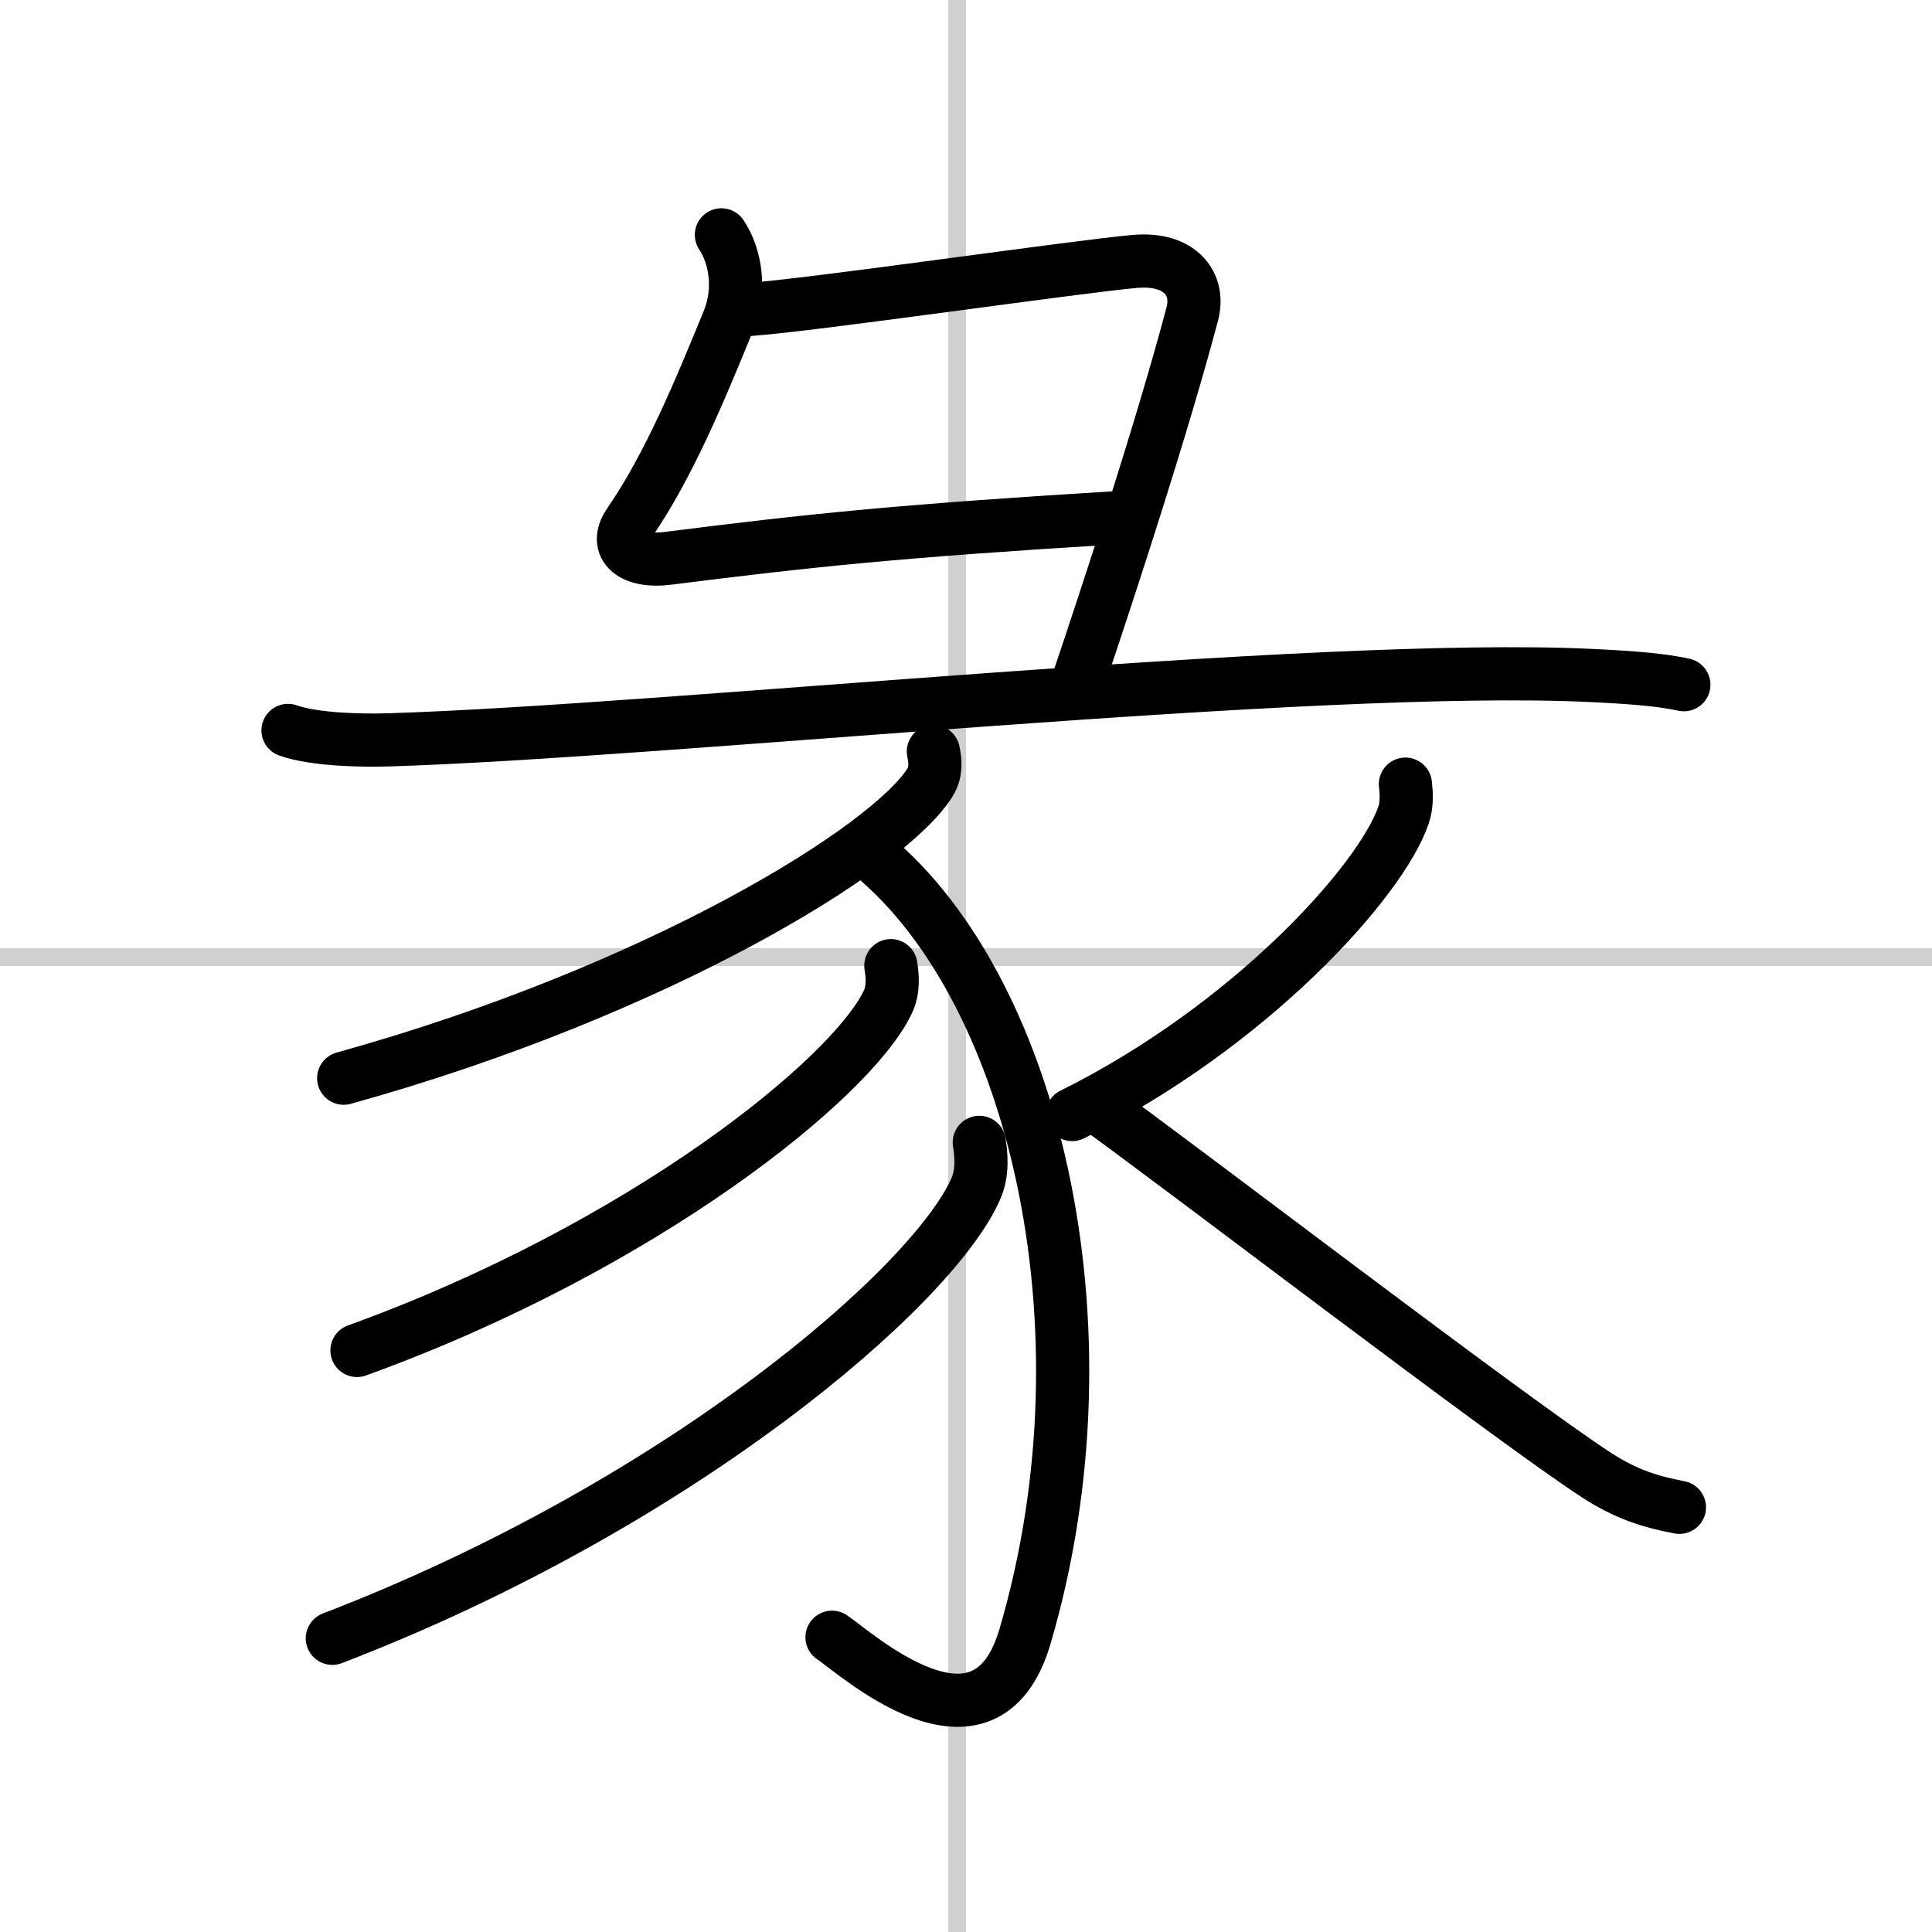
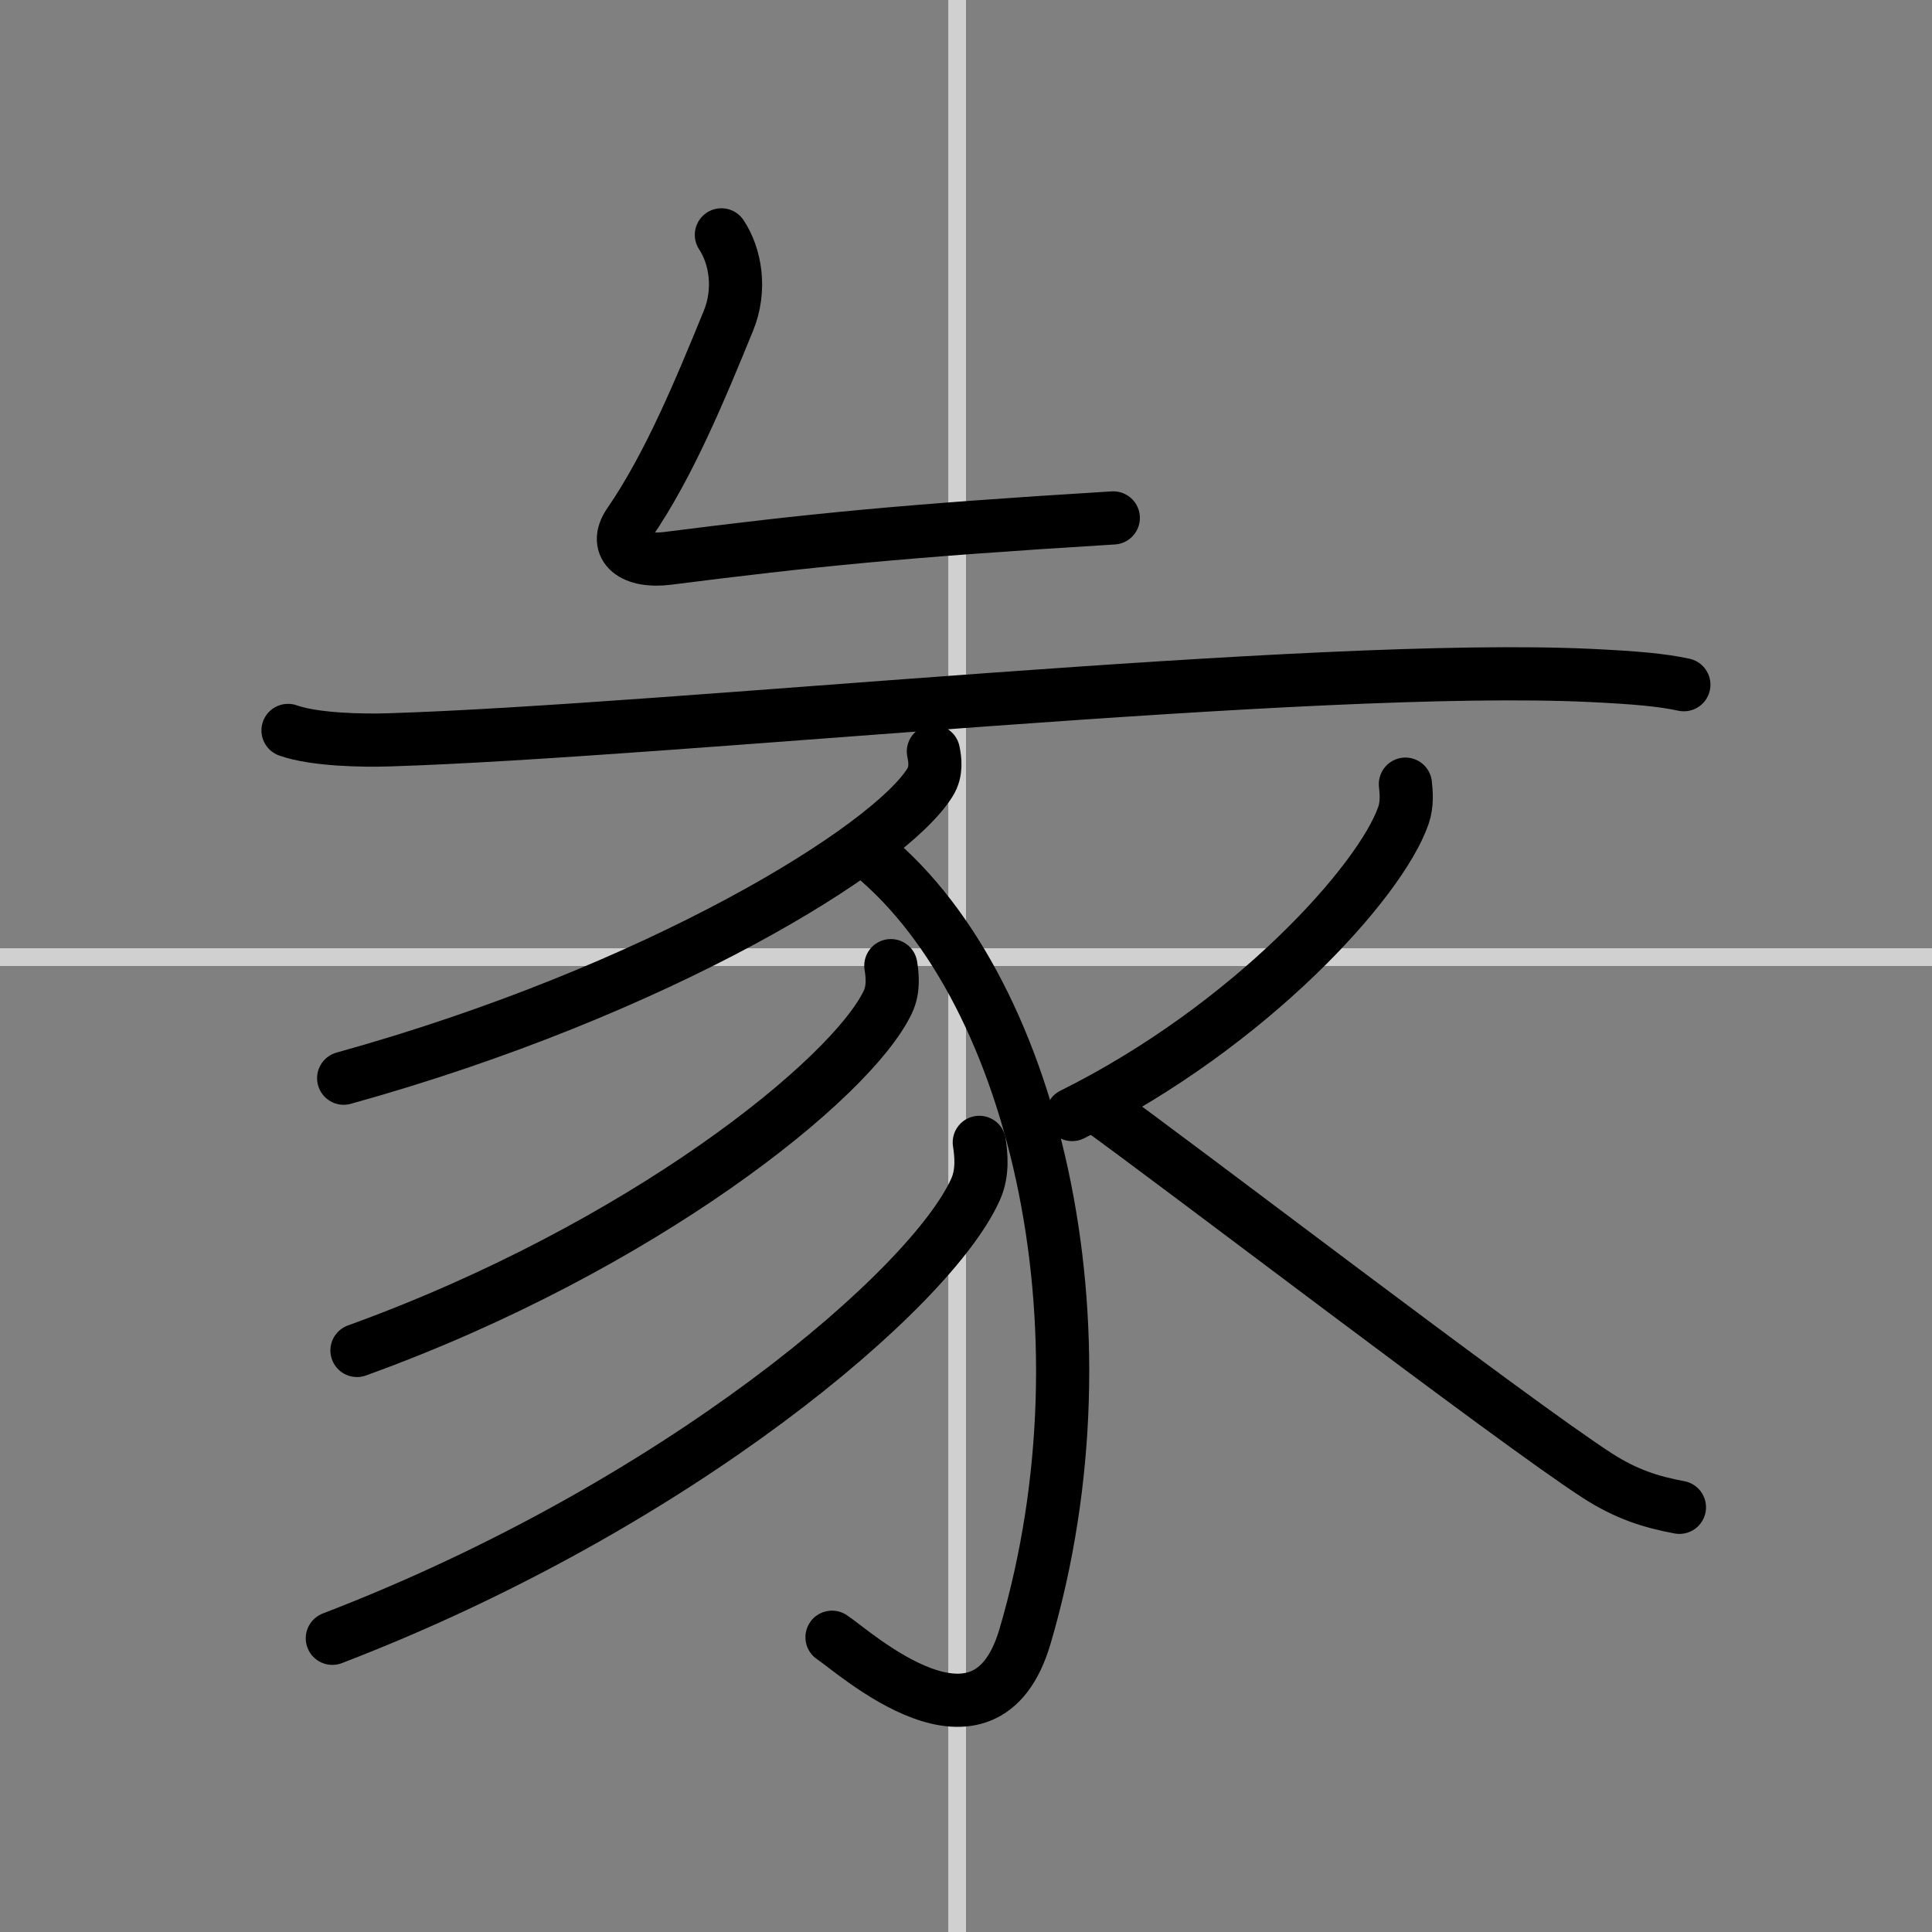
<svg xmlns="http://www.w3.org/2000/svg" width="400" height="400" viewBox="0 0 109 109">
  <rect x="0" y="0" width="109" height="109" fill="#808080" stroke="none" />
  <g fill="none" stroke="#000" stroke-linecap="round" stroke-linejoin="round" stroke-width="3">
-     <rect width="100%" height="100%" fill="#fff" stroke="#fff" />
    <line x1="54" x2="54" y2="109" stroke="#d0d0d0" stroke-width="1" />
    <line x2="109" y1="54" y2="54" stroke="#d0d0d0" stroke-width="1" />
    <path d="m40.7 13.25c0.79 1.19 1.12 3.07 0.4 4.84-1.6 3.91-3.35 8.16-5.6 11.43-0.94 1.37 0.25 2.23 2.18 1.98 8.03-1.02 13.19-1.55 25.13-2.28" />
-     <path d="m42.25 17.46c3.44-0.23 18.63-2.44 21.77-2.71 2.61-0.23 3.68 1.31 3.25 2.95-1.61 6.08-4.52 15.05-6.55 21.05" />
    <path d="m16.25 41.21c1.49 0.53 4.22 0.58 5.71 0.53 15.79-0.49 52.18-4.38 67.82-3.63 2.48 0.12 3.97 0.25 5.22 0.52" />
    <path d="m52.66 42.4c0.09 0.43 0.2 1.12-0.19 1.74-2.27 3.68-15.28 11.75-33.08 16.69" />
    <path d="m48.75 47.9c9.5 7.35 14.25 26.85 9.08 44.42-2.25 7.66-9.64 0.86-10.89 0.05" />
    <path d="m50.26 54.48c0.08 0.51 0.18 1.32-0.17 2.05-2.05 4.33-13.83 13.83-29.95 19.66" />
    <path d="m55.25 64.45c0.1 0.66 0.22 1.7-0.21 2.65-2.49 5.58-16.76 17.83-36.29 25.33" />
    <path d="m79.29 44.24c0.05 0.44 0.11 1.13-0.11 1.76-1.28 3.72-8.63 11.88-18.69 16.88" />
    <path d="m61.75 62.33c4.38 3.12 23.62 17.86 28.38 20.93 1.62 1.04 3 1.48 4.62 1.78" />
  </g>
</svg>